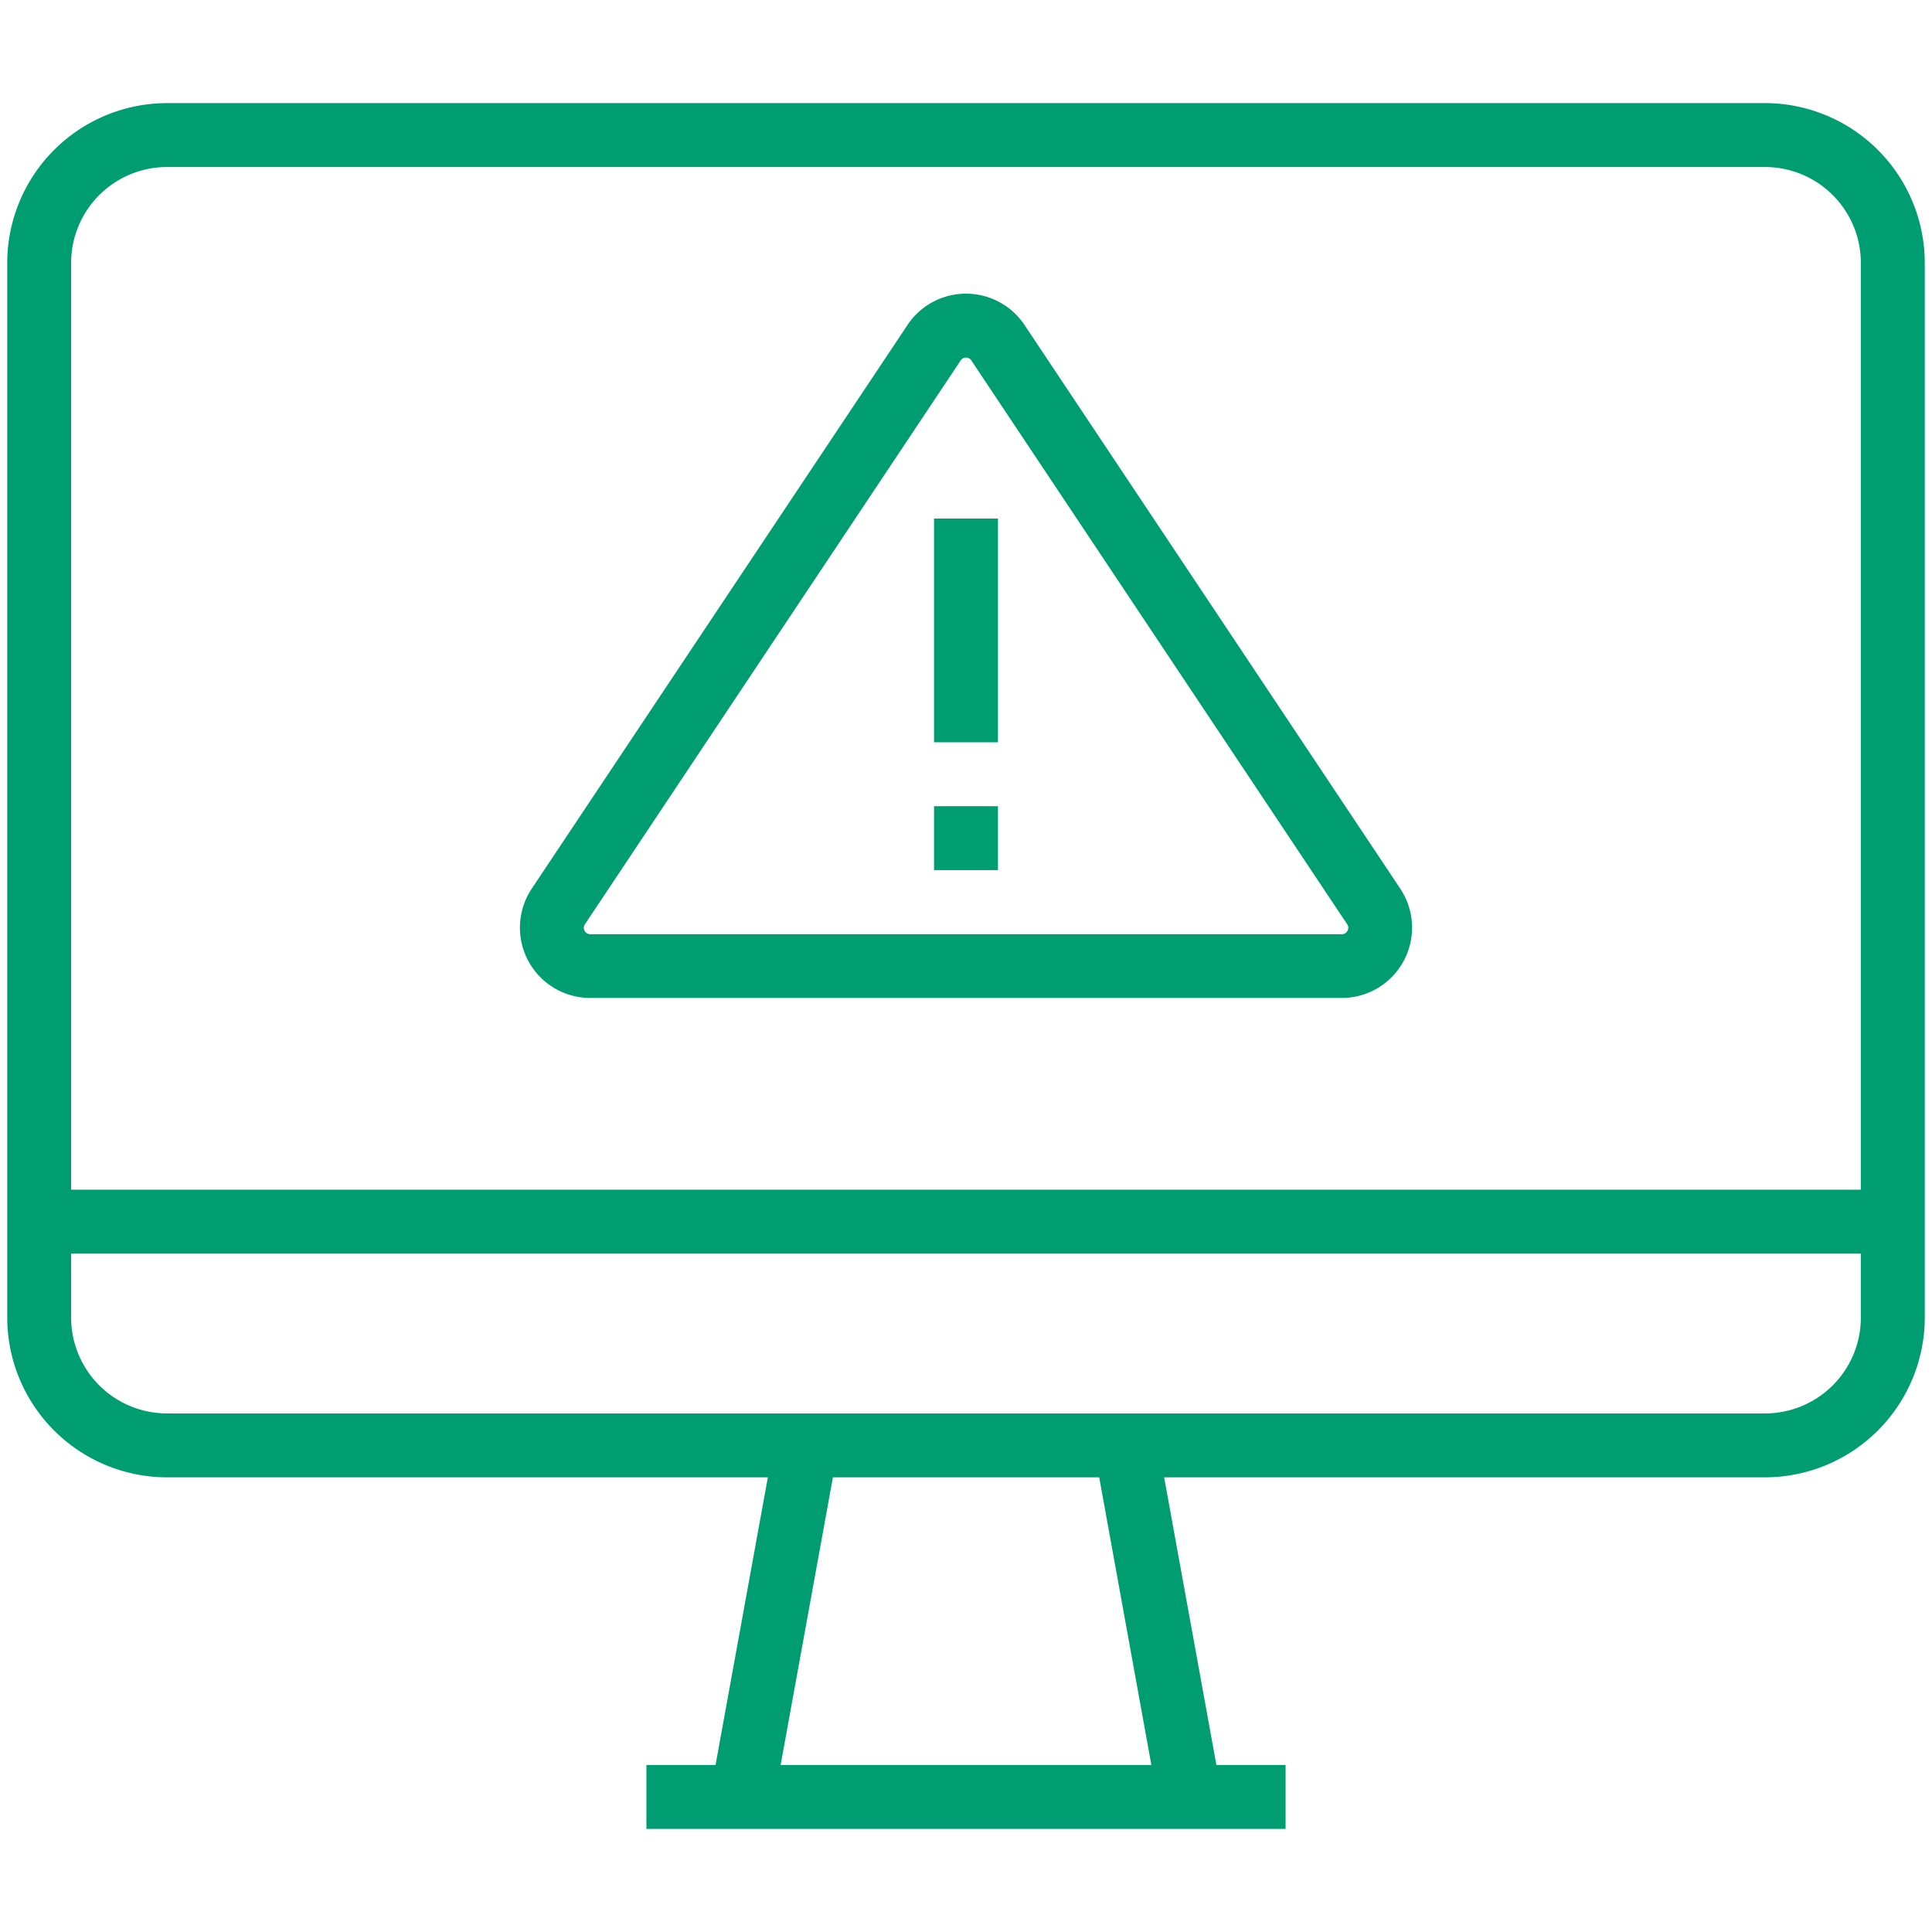
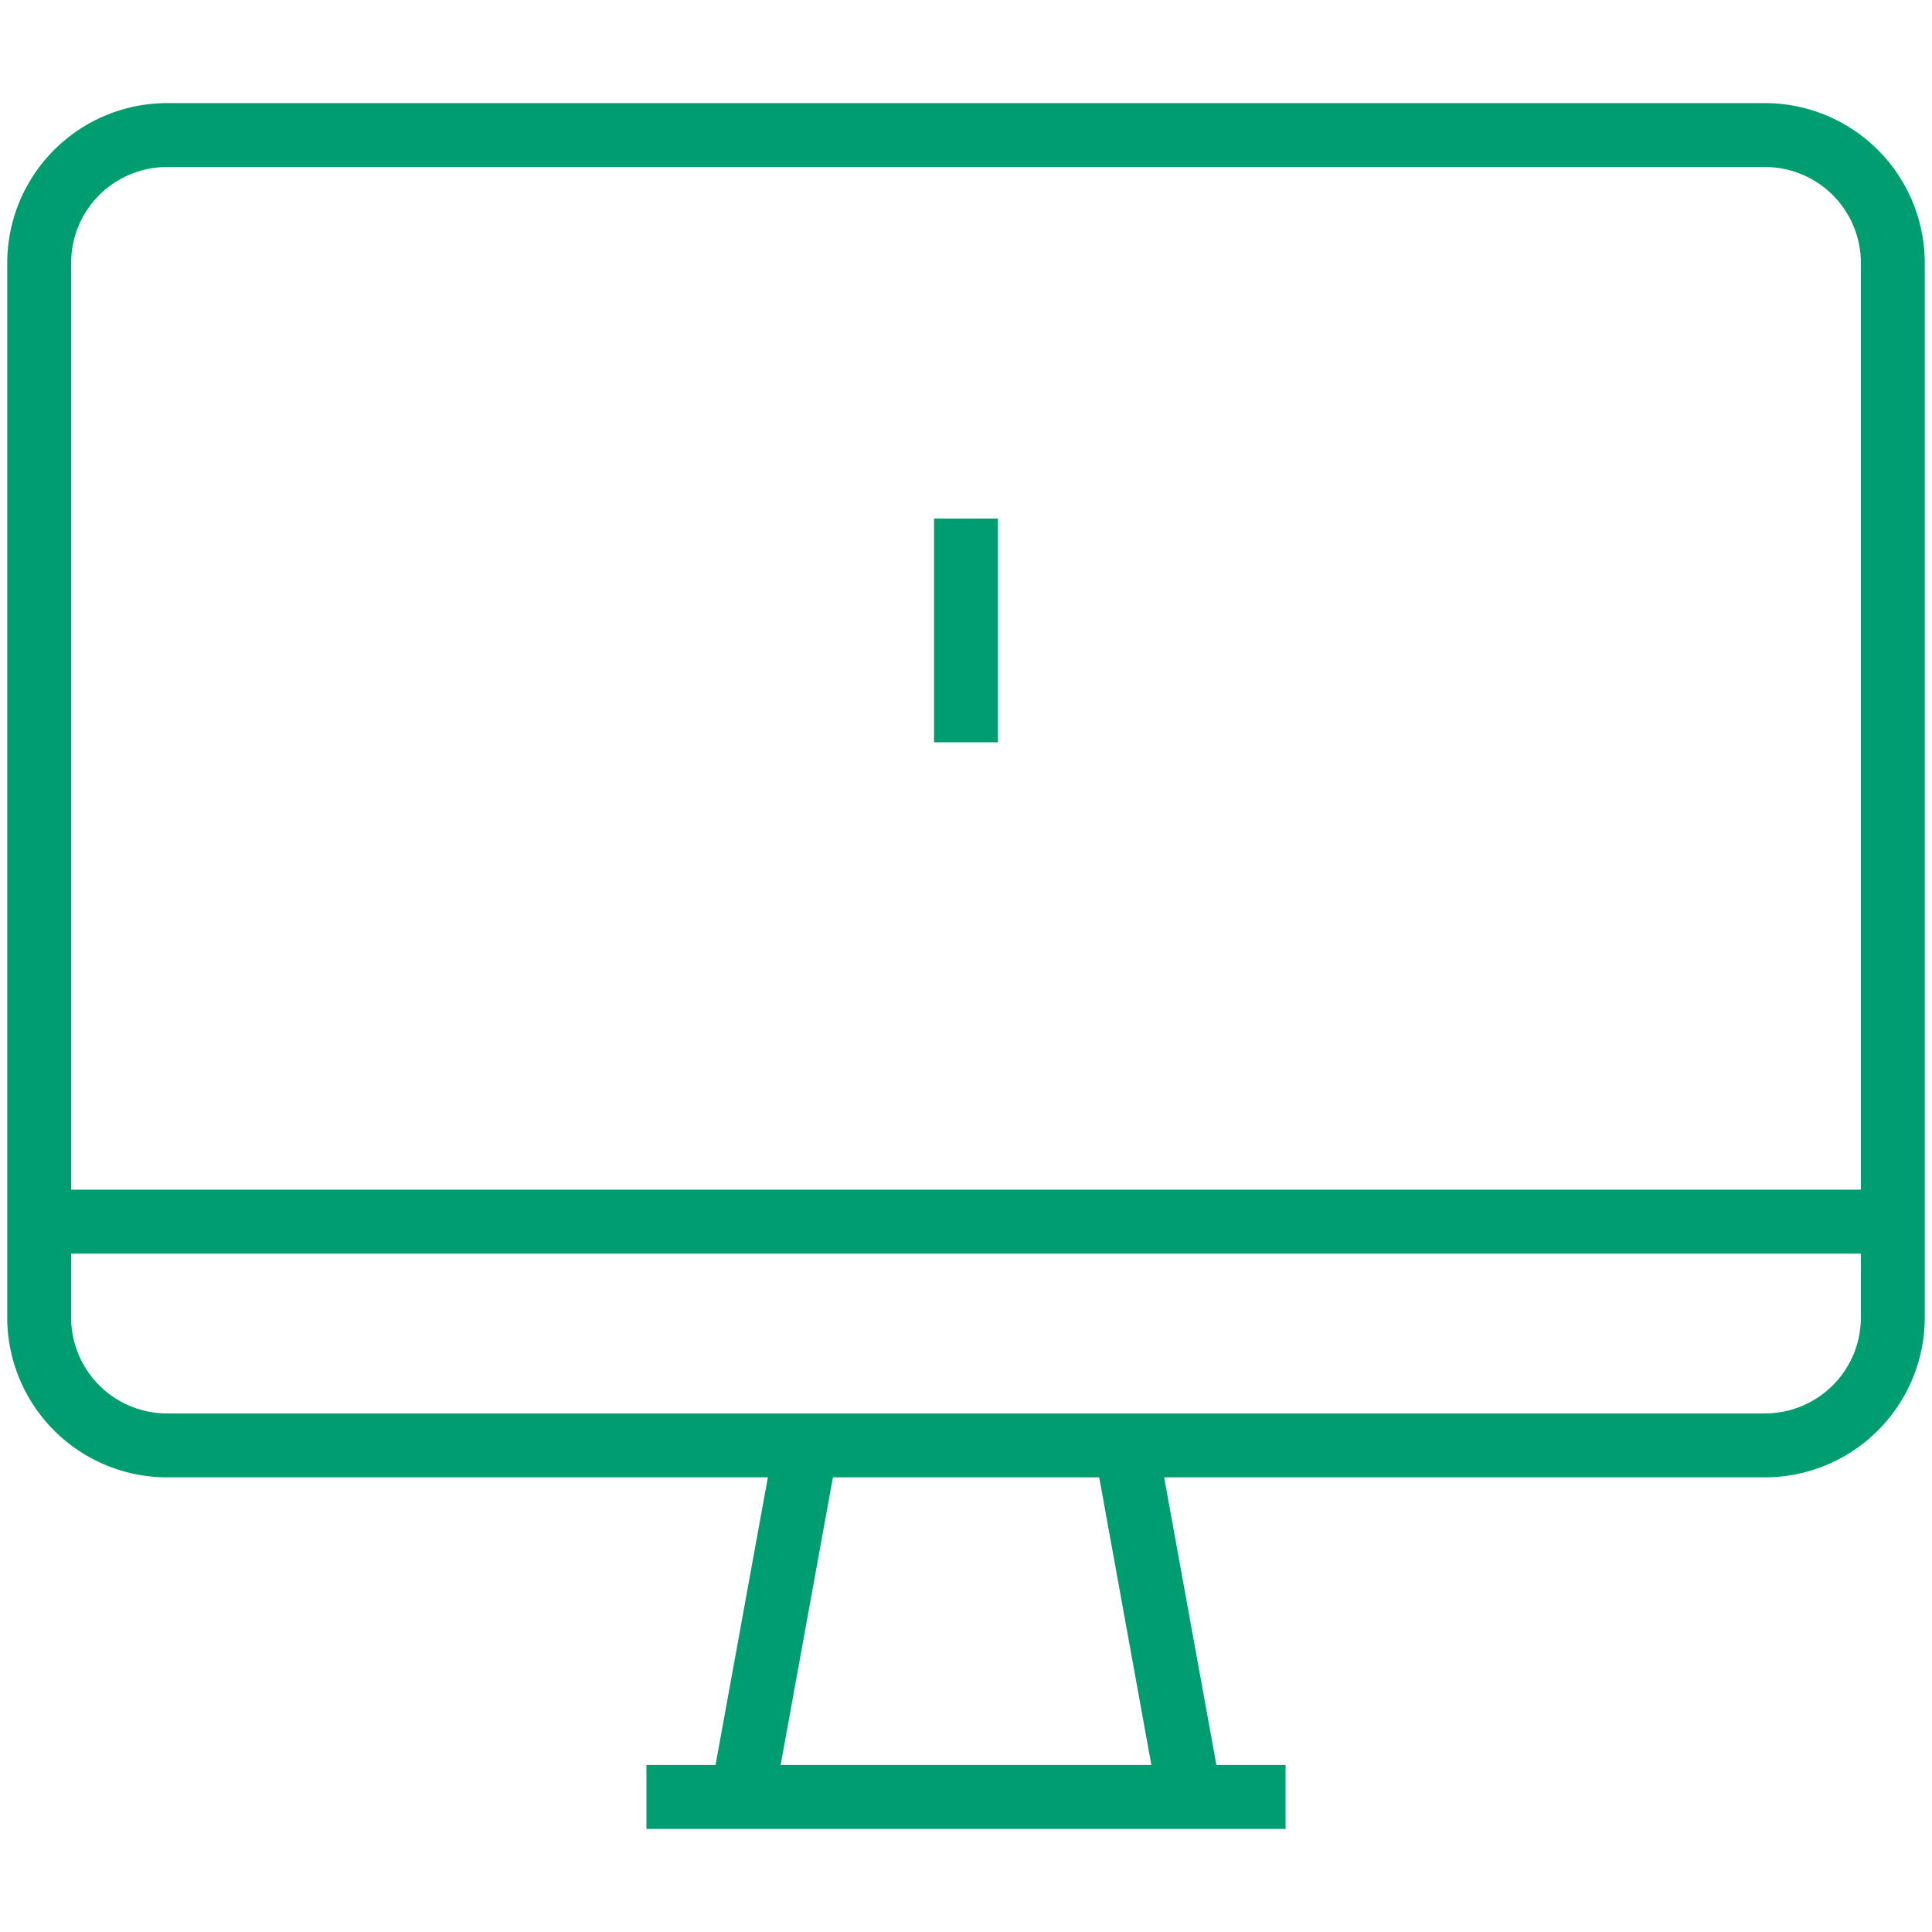
<svg xmlns="http://www.w3.org/2000/svg" id="c96f4b2e-254e-422b-82ce-58eefa3a0b86" data-name="Capa 1" viewBox="0 0 511.999 511.999">
  <title>iconos principios proteccion de datos</title>
  <g id="092b25d4-d3b3-47c1-aee1-910834e95b4e" data-name="surface1">
    <path d="M467.737,27.323H44.262A42.4,42.4,0,0,0,1.915,69.671V349.164A42.4,42.4,0,0,0,44.262,391.511H203.489l-13.863,76.225H171.305v16.939H340.694v-16.939H322.358L308.51,391.511H467.737a42.4,42.4,0,0,0,42.347-42.347V69.671A42.4,42.4,0,0,0,467.737,27.323ZM18.854,69.671A25.412,25.412,0,0,1,44.262,44.262H467.737a25.412,25.412,0,0,1,25.408,25.408V315.286H18.854ZM305.123,467.737H206.876L220.732,391.511h70.569ZM493.145,349.164a25.412,25.412,0,0,1-25.408,25.408H44.262a25.412,25.412,0,0,1-25.408-25.408v-16.939H493.145Z" style="fill: #009D71" />
-     <path d="M271.509,86.128a18.634,18.634,0,0,0-31.02,0l-99.572,149.375A18.631,18.631,0,0,0,156.417,264.469h199.165a18.631,18.631,0,0,0,15.499-28.966Zm85.566,160.555a1.577,1.577,0,0,1-1.493.887H156.417a1.69,1.69,0,0,1-1.405-2.633L254.583,95.529a1.693,1.693,0,0,1,2.832,0l99.572,149.367A1.586,1.586,0,0,1,357.075,246.683Z" style="fill: #009D71" />
    <path d="M247.53,137.427h16.939v59.286H247.53Z" style="fill: #009D71" />
-     <path d="M247.53,213.652h16.939v16.939H247.53Z" style="fill: #009D71" />
+     <path d="M247.53,213.652v16.939H247.53Z" style="fill: #009D71" />
  </g>
</svg>